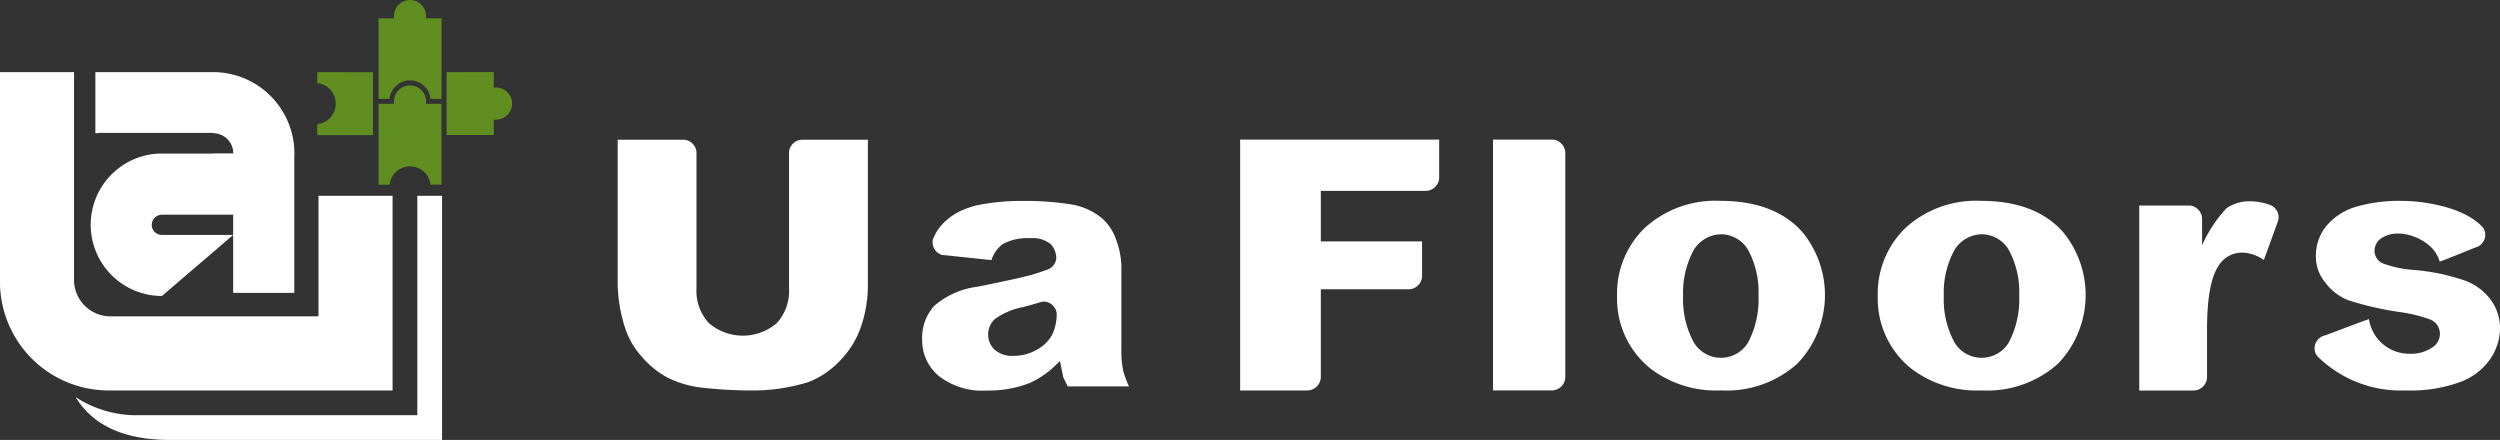
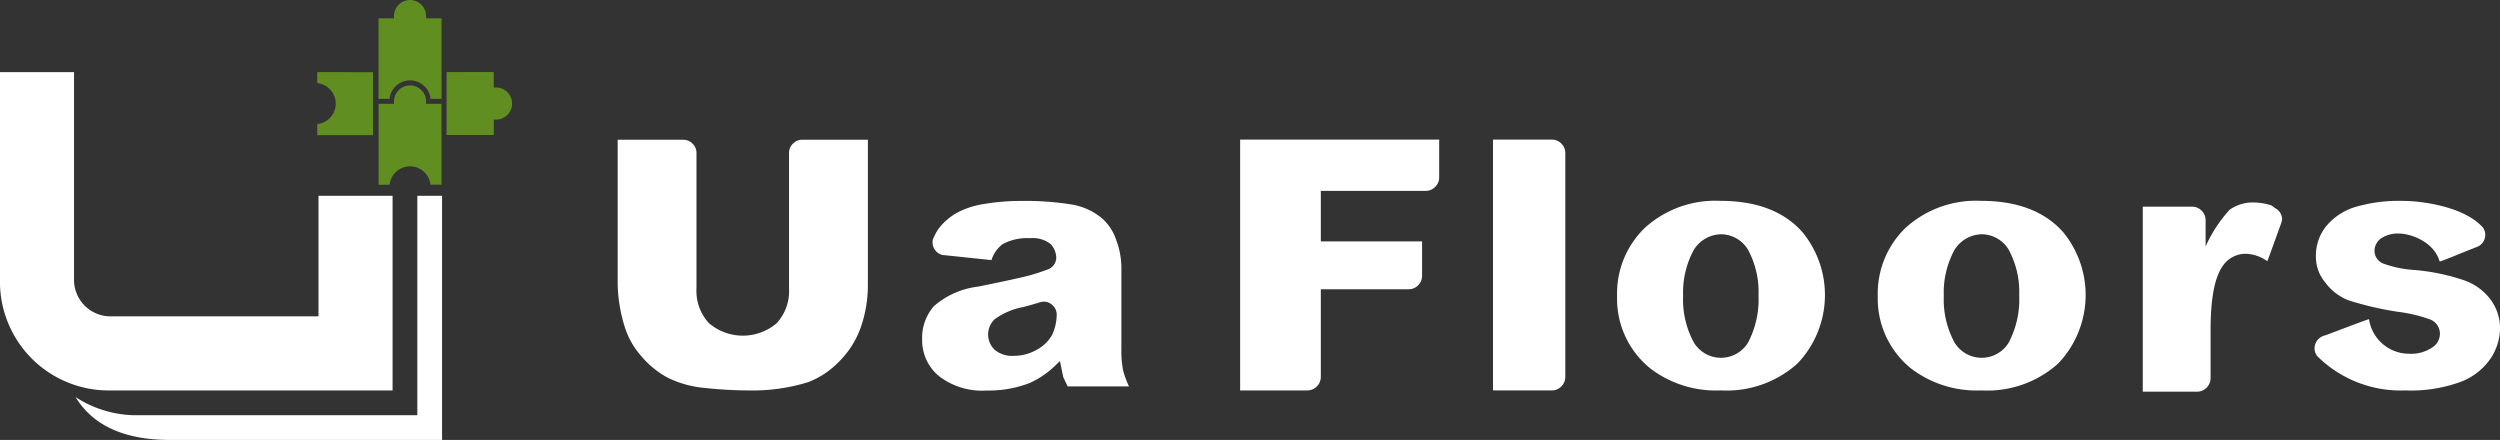
<svg xmlns="http://www.w3.org/2000/svg" width="250" height="43.994" viewBox="0 0 250 43.994">
  <rect x="0" y="0" width="250" height="43.994" fill="#333333" stroke="none" />
  <g id="组_21" data-name="组 21" transform="translate(-180.408 -256.055)">
    <g id="组_9" data-name="组 9" transform="translate(242.172 270.017)">
      <path id="路径_4" data-name="路径 4" d="M546.16,297.58a9.125,9.125,0,0,0-2.785,6.839,8.967,8.967,0,0,0,3.295,7.2,10.787,10.787,0,0,0,7.063,2.221,10.6,10.6,0,0,0,7.669-2.676,9.913,9.913,0,0,0,.534-13.121c-1.839-2.1-4.6-3.157-8.221-3.157A10.461,10.461,0,0,0,546.16,297.58Zm3.817,6.814a8.935,8.935,0,0,1,1.075-4.61,3.266,3.266,0,0,1,2.758-1.557,3.174,3.174,0,0,1,2.654,1.535,8.865,8.865,0,0,1,1.055,4.563,9.29,9.29,0,0,1-1.047,4.73,3.169,3.169,0,0,1-5.43-.021A9.013,9.013,0,0,1,549.977,304.394Z" transform="translate(-417.362 -288.762)" fill="#fff" />
      <path id="路径_5" data-name="路径 5" d="M495.767,297.58a9.123,9.123,0,0,0-2.783,6.839,8.962,8.962,0,0,0,3.293,7.2,10.789,10.789,0,0,0,7.063,2.221,10.6,10.6,0,0,0,7.67-2.676,9.91,9.91,0,0,0,.534-13.121c-1.838-2.1-4.6-3.157-8.22-3.157A10.466,10.466,0,0,0,495.767,297.58Zm3.82,6.814a8.945,8.945,0,0,1,1.071-4.61,3.273,3.273,0,0,1,2.76-1.557,3.168,3.168,0,0,1,2.653,1.535,8.86,8.86,0,0,1,1.057,4.563,9.323,9.323,0,0,1-1.045,4.73,3.17,3.17,0,0,1-5.431-.021A9.019,9.019,0,0,1,499.586,304.394Z" transform="translate(-393.04 -288.762)" fill="#fff" />
      <path id="路径_6" data-name="路径 6" d="M645.477,304.855a5.614,5.614,0,0,0-2.533-1.96,20.64,20.64,0,0,0-5.2-1.1,11.018,11.018,0,0,1-3.111-.656,1.368,1.368,0,0,1-.833-1.259,1.522,1.522,0,0,1,.646-1.237,3.024,3.024,0,0,1,1.9-.482c.832,0,3.352.664,3.967,2.791.21-.02,2.094-.822,3.534-1.383q.161-.064.313-.12a1.37,1.37,0,0,0,.324-.239,1.286,1.286,0,0,0,.173-1.637,4.208,4.208,0,0,0-.349-.355c-2-1.831-5.914-2.326-7.62-2.326a15.424,15.424,0,0,0-4.922.64,6.1,6.1,0,0,0-2.815,1.907,4.692,4.692,0,0,0-1.012,3.009,3.962,3.962,0,0,0,.938,2.6,5.211,5.211,0,0,0,2.313,1.78A31.725,31.725,0,0,0,636.284,306a14.737,14.737,0,0,1,3.121.76,1.54,1.54,0,0,1,.935,1.413,1.606,1.606,0,0,1-.714,1.338,3.762,3.762,0,0,1-2.363.663,4.057,4.057,0,0,1-4.015-3.456c-.2.019-4.317,1.616-4.419,1.627a1.346,1.346,0,0,0-1.026,1.283,1.25,1.25,0,0,0,.092.479,1.5,1.5,0,0,0,.212.341,11.851,11.851,0,0,0,8.8,3.393,14.471,14.471,0,0,0,5.578-.881,6.344,6.344,0,0,0,2.936-2.329,5.55,5.55,0,0,0,.931-3A4.812,4.812,0,0,0,645.477,304.855Z" transform="translate(-458.112 -288.762)" fill="#fff" />
-       <path id="路径_7" data-name="路径 7" d="M607.457,295.621a1.335,1.335,0,0,0-.366-.262c-.12-.043-.237-.082-.353-.119a5.9,5.9,0,0,0-1.686-.278,4.026,4.026,0,0,0-2.422.709,13.647,13.647,0,0,0-2.425,3.689v-2.64a1.3,1.3,0,0,0-.4-.936,1.279,1.279,0,0,0-.937-.4h-4.946v18.5h5.444a1.364,1.364,0,0,0,1.336-1.342v-4.77c0-3.127.38-5.212,1.161-6.377a2.755,2.755,0,0,1,2.42-1.3,3.928,3.928,0,0,1,2.095.739c.113-.264.854-2.339,1.364-3.738.012-.033.021-.062.033-.094a1.263,1.263,0,0,0,.078-.437A1.286,1.286,0,0,0,607.457,295.621Z" transform="translate(-441.761 -288.796)" fill="#fff" />
+       <path id="路径_7" data-name="路径 7" d="M607.457,295.621a1.335,1.335,0,0,0-.366-.262a5.9,5.9,0,0,0-1.686-.278,4.026,4.026,0,0,0-2.422.709,13.647,13.647,0,0,0-2.425,3.689v-2.64a1.3,1.3,0,0,0-.4-.936,1.279,1.279,0,0,0-.937-.4h-4.946v18.5h5.444a1.364,1.364,0,0,0,1.336-1.342v-4.77c0-3.127.38-5.212,1.161-6.377a2.755,2.755,0,0,1,2.42-1.3,3.928,3.928,0,0,1,2.095.739c.113-.264.854-2.339,1.364-3.738.012-.033.021-.062.033-.094a1.263,1.263,0,0,0,.078-.437A1.286,1.286,0,0,0,607.457,295.621Z" transform="translate(-441.761 -288.796)" fill="#fff" />
      <path id="路径_8" data-name="路径 8" d="M475.835,283.443a1.278,1.278,0,0,0-.935-.4H469v25.082h5.9a1.358,1.358,0,0,0,1.33-1.341v-22.4A1.289,1.289,0,0,0,475.835,283.443Z" transform="translate(-381.464 -283.044)" fill="#fff" />
      <path id="路径_9" data-name="路径 9" d="M318.244,283.065a1.253,1.253,0,0,0-.919.392,1.274,1.274,0,0,0-.39.924v13.545a4.747,4.747,0,0,1-1.237,3.486,5.219,5.219,0,0,1-6.783-.018,4.752,4.752,0,0,1-1.235-3.468V284.38a1.276,1.276,0,0,0-.39-.923,1.257,1.257,0,0,0-.919-.392,1.321,1.321,0,0,0-.2.02,1.189,1.189,0,0,1,.151-.02H299.8v14.487a15.294,15.294,0,0,0,.723,4.276,7.946,7.946,0,0,0,1.636,2.87,9.039,9.039,0,0,0,2.639,2.157,10.419,10.419,0,0,0,3.607,1.017,43.317,43.317,0,0,0,4.542.262,18.8,18.8,0,0,0,5.942-.843,8.577,8.577,0,0,0,3.078-2.072,9.027,9.027,0,0,0,2.159-3.447,12.789,12.789,0,0,0,.694-4.219V283.065Zm-11.818,0c-.018,0-.037-.006-.056-.006s-.037,0-.054.006h.11Z" transform="translate(-299.796 -283.051)" fill="#fff" />
      <path id="路径_10" data-name="路径 10" d="M420.123,283.044v25.082h6.738a1.36,1.36,0,0,0,1.33-1.341v-8.778h8.794a1.273,1.273,0,0,0,.937-.4,1.29,1.29,0,0,0,.394-.941v-3.443H428.191v-5.055h10.5a1.274,1.274,0,0,0,.935-.4,1.29,1.29,0,0,0,.4-.943v-3.783Z" transform="translate(-357.873 -283.044)" fill="#fff" />
      <path id="路径_11" data-name="路径 11" d="M378.747,311.836a9.978,9.978,0,0,1-.173-2.114V301.5a7.893,7.893,0,0,0-.509-2.677,5.019,5.019,0,0,0-1.356-2.131,6.364,6.364,0,0,0-3.108-1.443,29.155,29.155,0,0,0-5.079-.354,21.326,21.326,0,0,0-3.654.3,8.467,8.467,0,0,0-2.6.812,5.929,5.929,0,0,0-2,1.7,4.55,4.55,0,0,0-.336.58c-.073.147-.144.3-.211.46a1.337,1.337,0,0,0-.032.287,1.328,1.328,0,0,0,.941,1.255c.148.018.3.034.468.05,1.795.188,4.273.451,4.484.47a3.219,3.219,0,0,1,1.109-1.59,5.148,5.148,0,0,1,2.747-.6,2.9,2.9,0,0,1,2.071.594,2.112,2.112,0,0,1,.542,1.177c0,.047.014.091.014.138a1.264,1.264,0,0,1-.391.924,1.338,1.338,0,0,1-.369.258c-.646.241-1.279.455-1.871.617-.8.217-2.543.6-5.19,1.136a8.164,8.164,0,0,0-4.423,1.959,4.8,4.8,0,0,0-1.17,3.327,4.647,4.647,0,0,0,1.633,3.622,7.058,7.058,0,0,0,4.852,1.48,11.275,11.275,0,0,0,4.276-.754,8.962,8.962,0,0,0,2.687-1.875l.332-.324.33,1.618s.315.654.443.923h6.133A8.777,8.777,0,0,1,378.747,311.836Zm-7.082-3.588a3.75,3.75,0,0,1-1.543,1.522,4.64,4.64,0,0,1-2.326.615,2.692,2.692,0,0,1-1.884-.6,2.107,2.107,0,0,1,0-3.071,7.1,7.1,0,0,1,2.842-1.209q.851-.217,1.673-.475v0a1.238,1.238,0,0,1,1.3.329,1.274,1.274,0,0,1,.381.824A4.917,4.917,0,0,1,371.665,308.249Z" transform="translate(-328.2 -288.762)" fill="#fff" />
    </g>
    <g id="组_14" data-name="组 14" transform="translate(180.408 256.055)">
      <g id="组_10" data-name="组 10" transform="translate(0 7.21)">
        <path id="路径_12" data-name="路径 12" d="M219.665,301.826V282.364h-7.407v12.054h-20.8a3.648,3.648,0,0,1-3.646-3.563V269.992h-7.408v20.991a10.877,10.877,0,0,0,11.054,10.843Z" transform="translate(-180.408 -269.992)" fill="#fff" />
        <path id="路径_13" data-name="路径 13" d="M229.188,293.907v21.938H200.761a11.162,11.162,0,0,1-5.752-1.814c1.942,3.18,5.445,4.287,9.442,4.287h27.21V293.907Z" transform="translate(-187.455 -281.535)" fill="#fff" />
      </g>
      <g id="组_12" data-name="组 12" transform="translate(31.725)">
        <path id="路径_14" data-name="路径 14" d="M258.332,257.662a1.6,1.6,0,1,0-3.209,0v.227h-1.542v8.052h1.1a2.061,2.061,0,0,1,4.1,0h1.1v-8.052h-1.542Z" transform="translate(-247.451 -256.055)" fill="#608e21" />
        <g id="组_11" data-name="组 11" transform="translate(6.131 8.545)">
          <path id="路径_15" data-name="路径 15" d="M256.729,280.663a2.061,2.061,0,0,1,2.048,1.832h1.1v-8.089h-1.541v-.238a1.6,1.6,0,0,0-3.208.01v.229h-1.541V282.5h1.1A2.063,2.063,0,0,1,256.729,280.663Z" transform="translate(-253.583 -272.573)" fill="#608e21" />
        </g>
        <path id="路径_16" data-name="路径 16" d="M271.448,274.744h.228a1.6,1.6,0,0,0,0-3.21h-.228v-1.542H266.73v6.293h4.718Z" transform="translate(-253.798 -262.782)" fill="#608e21" />
        <path id="路径_17" data-name="路径 17" d="M241.732,269.995v1.1a2.061,2.061,0,0,1,0,4.1v1.1h5.576v-6.291Z" transform="translate(-241.732 -262.783)" fill="#608e21" />
      </g>
      <g id="组_13" data-name="组 13" transform="translate(9.072 7.21)">
-         <path id="路径_18" data-name="路径 18" d="M210.23,269.994l-.005,0H198.409V276.1h.331v-.034H210.2v.036a2.018,2.018,0,0,1,2,2.017h-2v.021H204.8a7.123,7.123,0,0,0,.263,14.241l7.124-6.106h-7.117a1.008,1.008,0,0,1-1.024-1,1.02,1.02,0,0,1,.975-1.019v-.006h7.166v7.818H218.3V278.517c.005-.128.012-.255.012-.384A8.141,8.141,0,0,0,210.23,269.994Z" transform="translate(-197.943 -269.992)" fill="#fff" />
-       </g>
+         </g>
    </g>
  </g>
</svg>